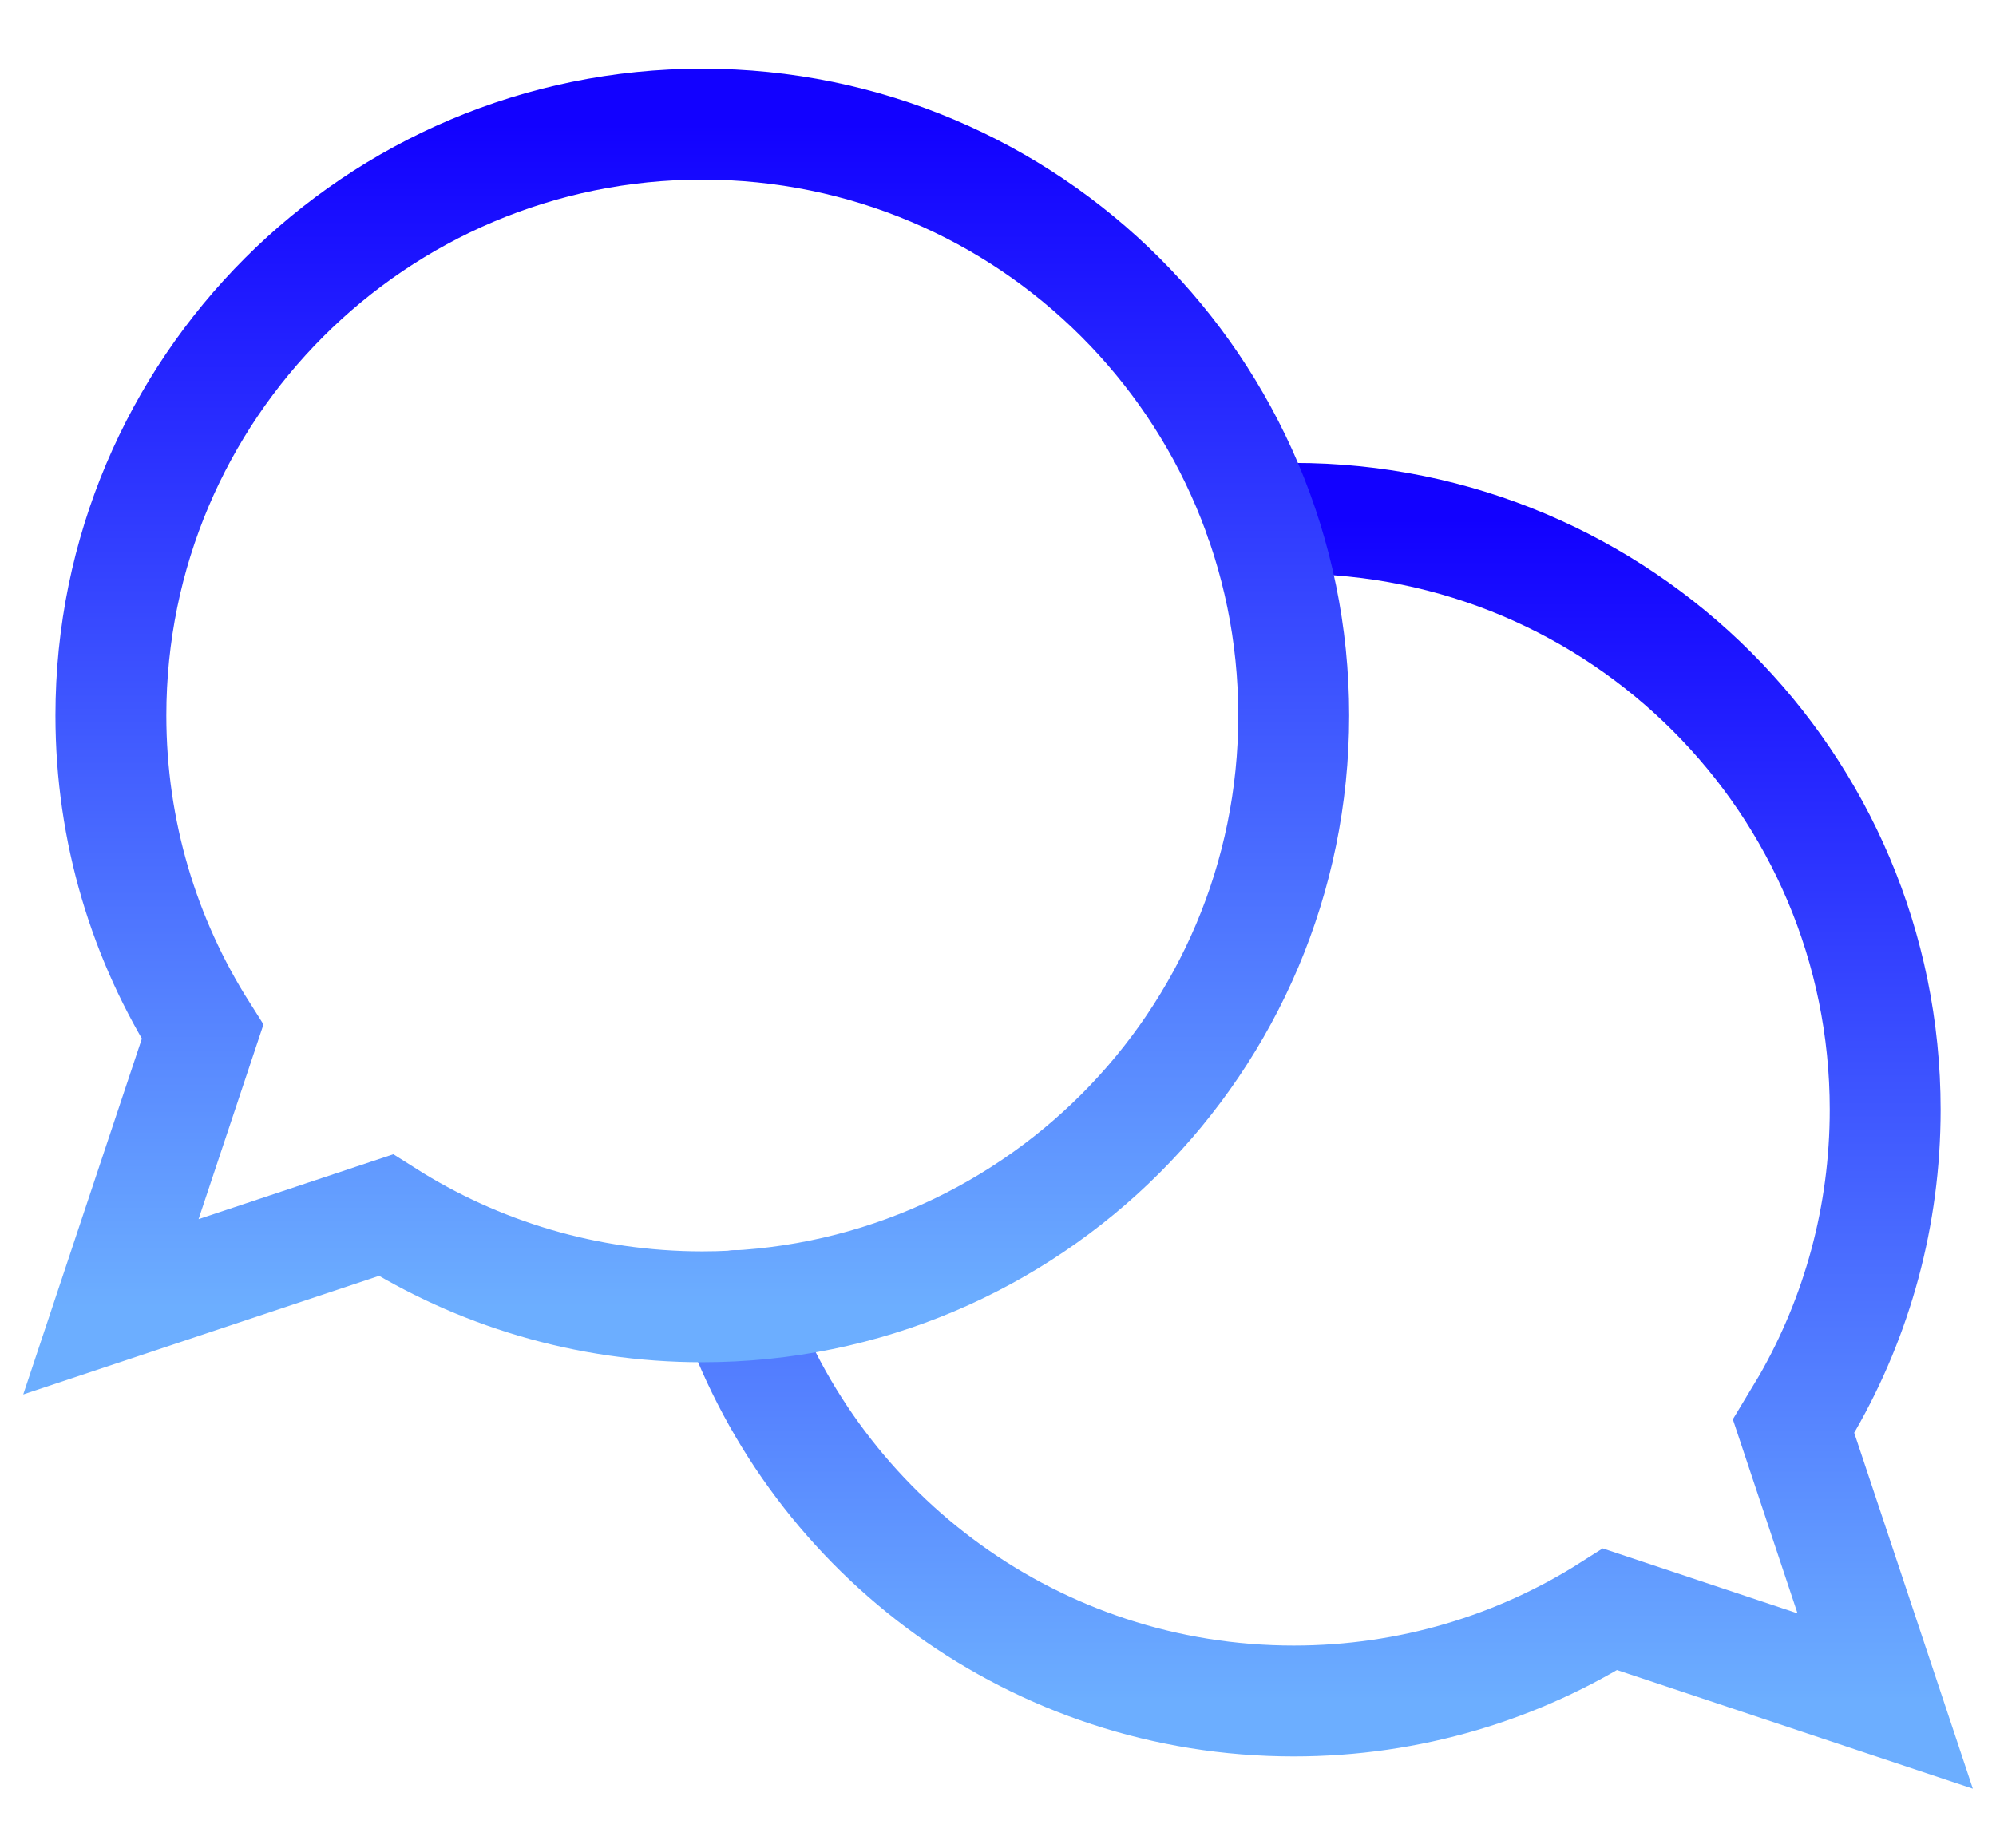
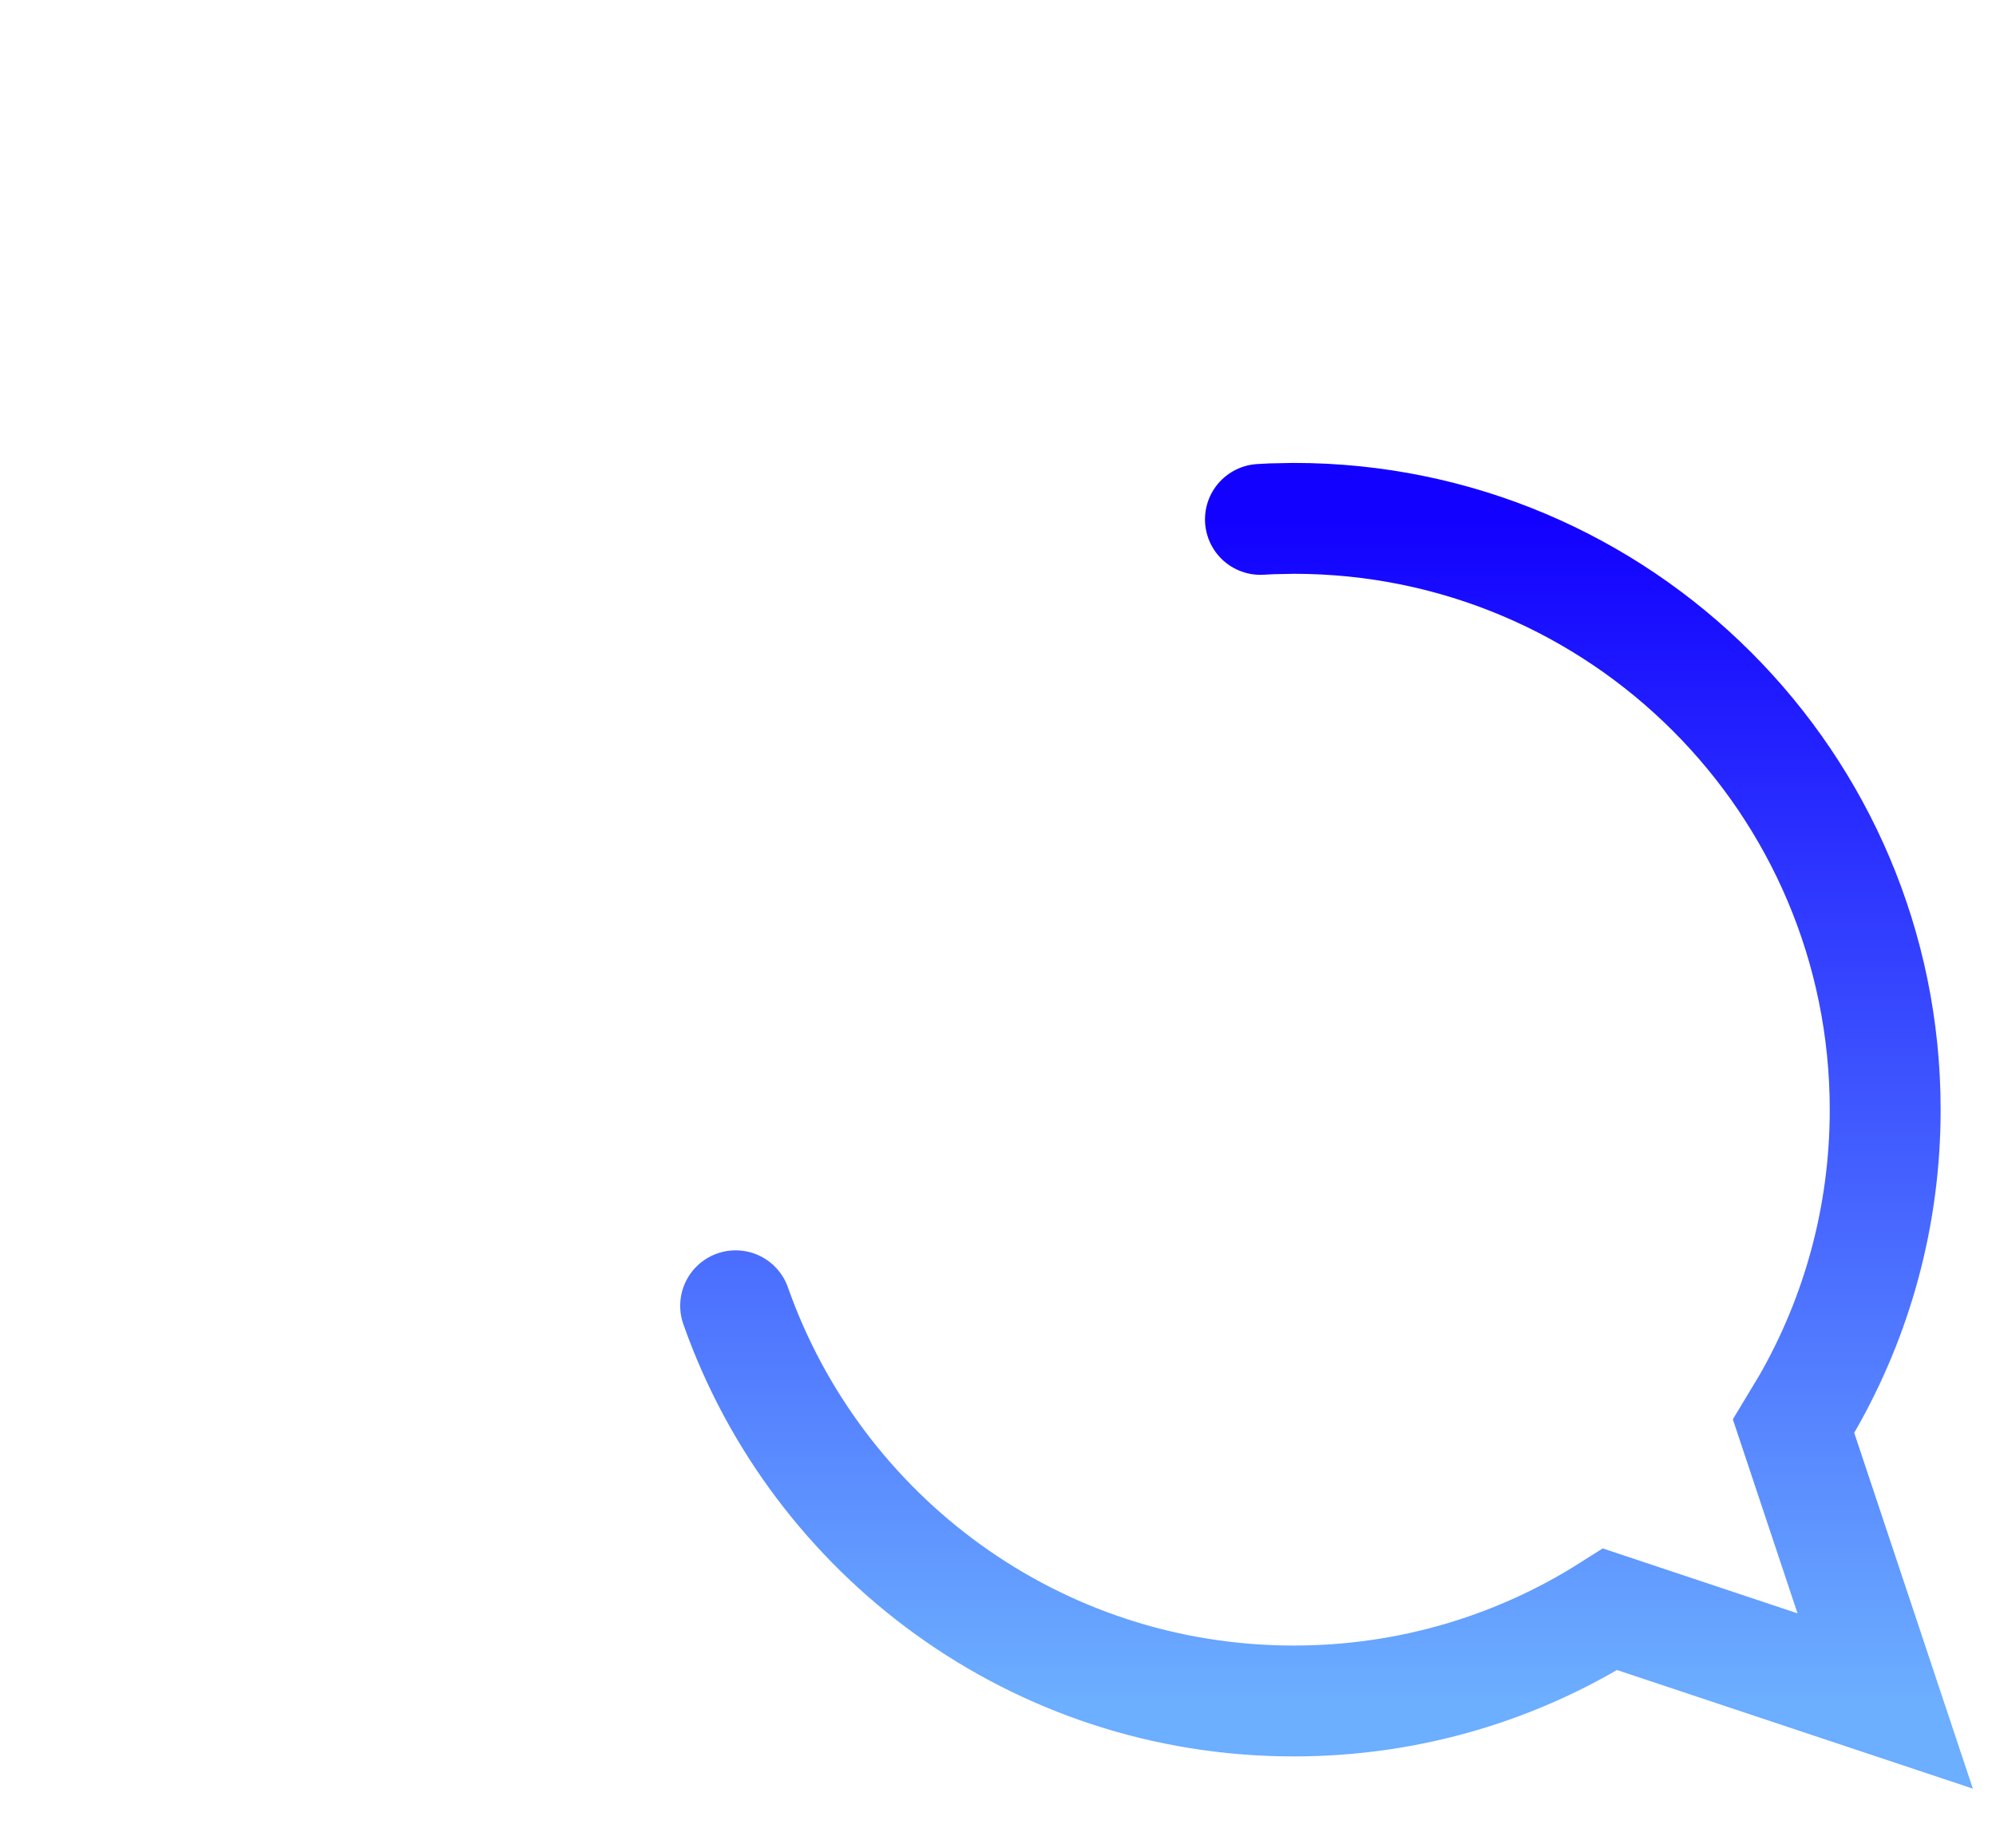
<svg xmlns="http://www.w3.org/2000/svg" fill="none" viewBox="0 0 27 25" height="25" width="27">
  <path stroke-linecap="round" stroke-width="1.5" stroke="url(#paint0_linear_6129_9067)" d="M9.951 17.666C11.046 20.78 14.012 23.013 17.501 23.013C19.075 23.013 20.543 22.559 21.781 21.773L25.501 23.013L24.261 19.293L24.45 18.979C25.119 17.81 25.501 16.456 25.501 15.013C25.501 10.595 21.919 7.013 17.501 7.013L17.201 7.019L17.05 7.027" />
-   <path stroke-linecap="round" stroke-width="1.5" stroke="url(#paint1_linear_6129_9067)" d="M17.5 9.68C17.5 14.098 13.918 17.68 9.5 17.68C7.926 17.68 6.458 17.225 5.22 16.44L1.5 17.68L2.74 13.96C1.955 12.722 1.5 11.254 1.5 9.68C1.5 5.262 5.082 1.68 9.5 1.68C13.918 1.68 17.5 5.262 17.5 9.68Z" />
  <defs>
    <linearGradient gradientUnits="userSpaceOnUse" y2="7.013" x2="18.717" y1="23.013" x1="18.717" id="paint0_linear_6129_9067">
      <stop stop-color="#6CAEFF" />
      <stop stop-color="#1201FF" offset="1" />
    </linearGradient>
    <linearGradient gradientUnits="userSpaceOnUse" y2="1.68" x2="10.52" y1="17.68" x1="10.52" id="paint1_linear_6129_9067">
      <stop stop-color="#6CAEFF" />
      <stop stop-color="#1201FF" offset="1" />
    </linearGradient>
  </defs>
</svg>